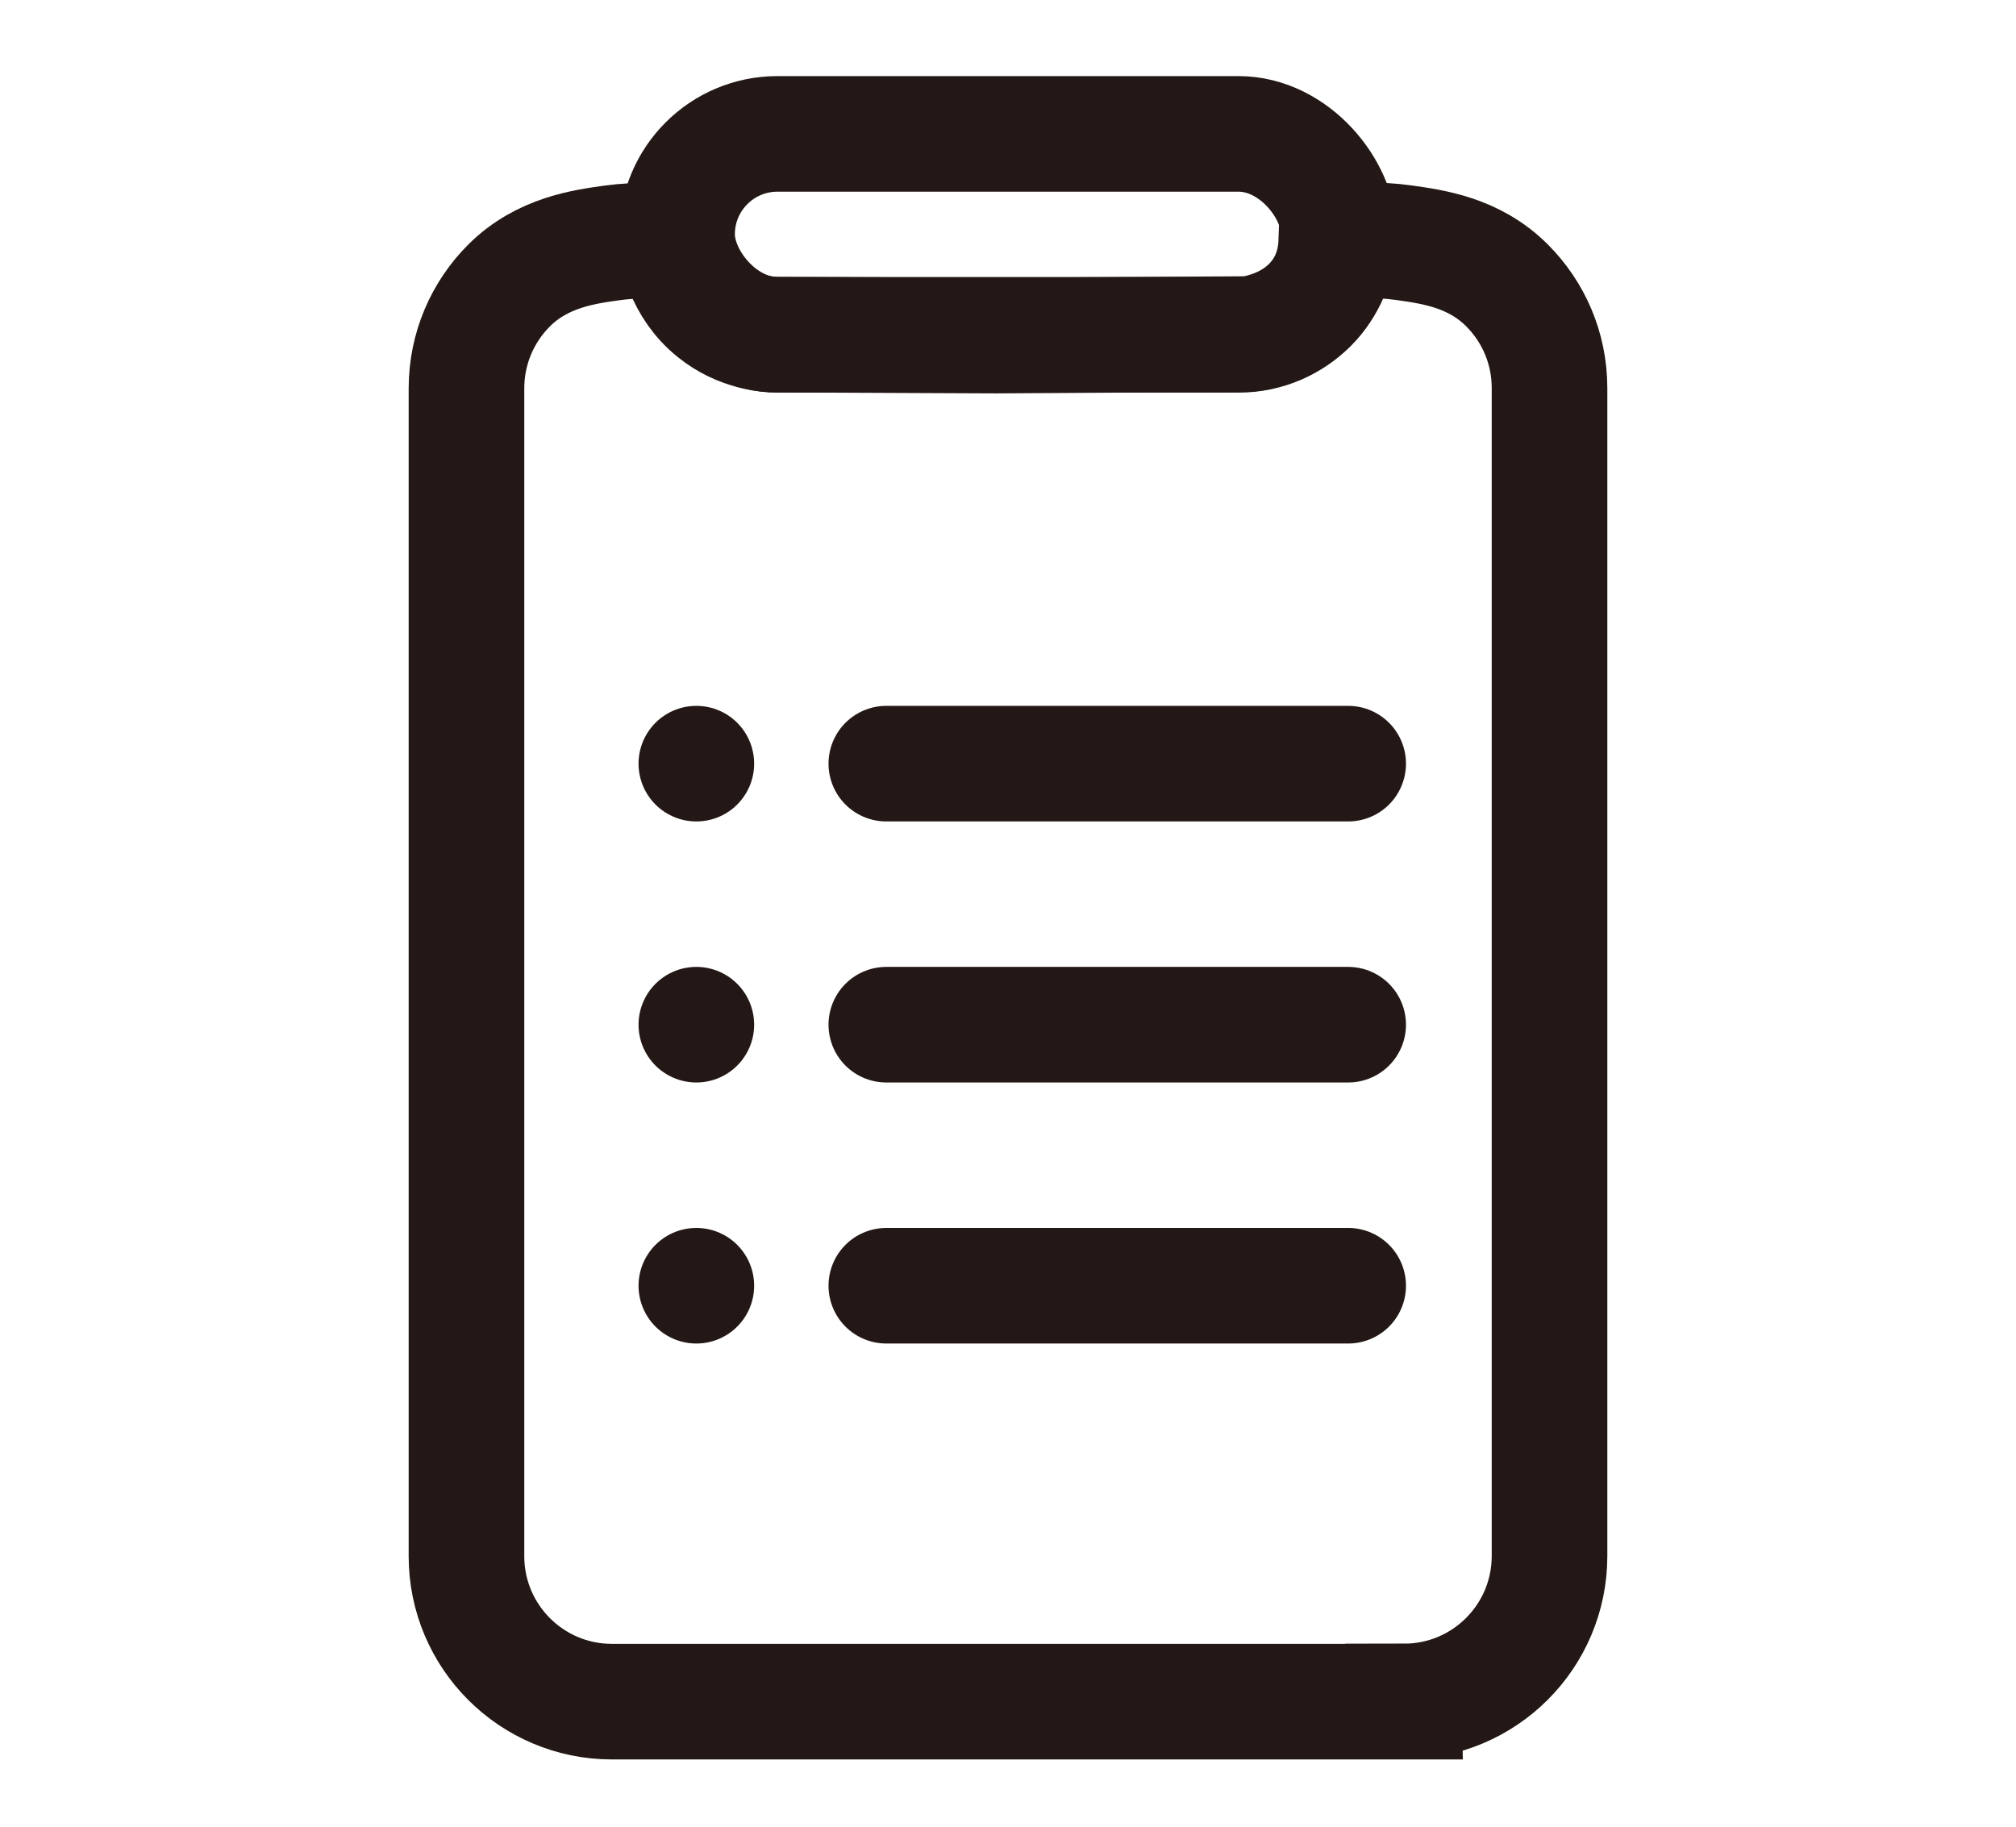
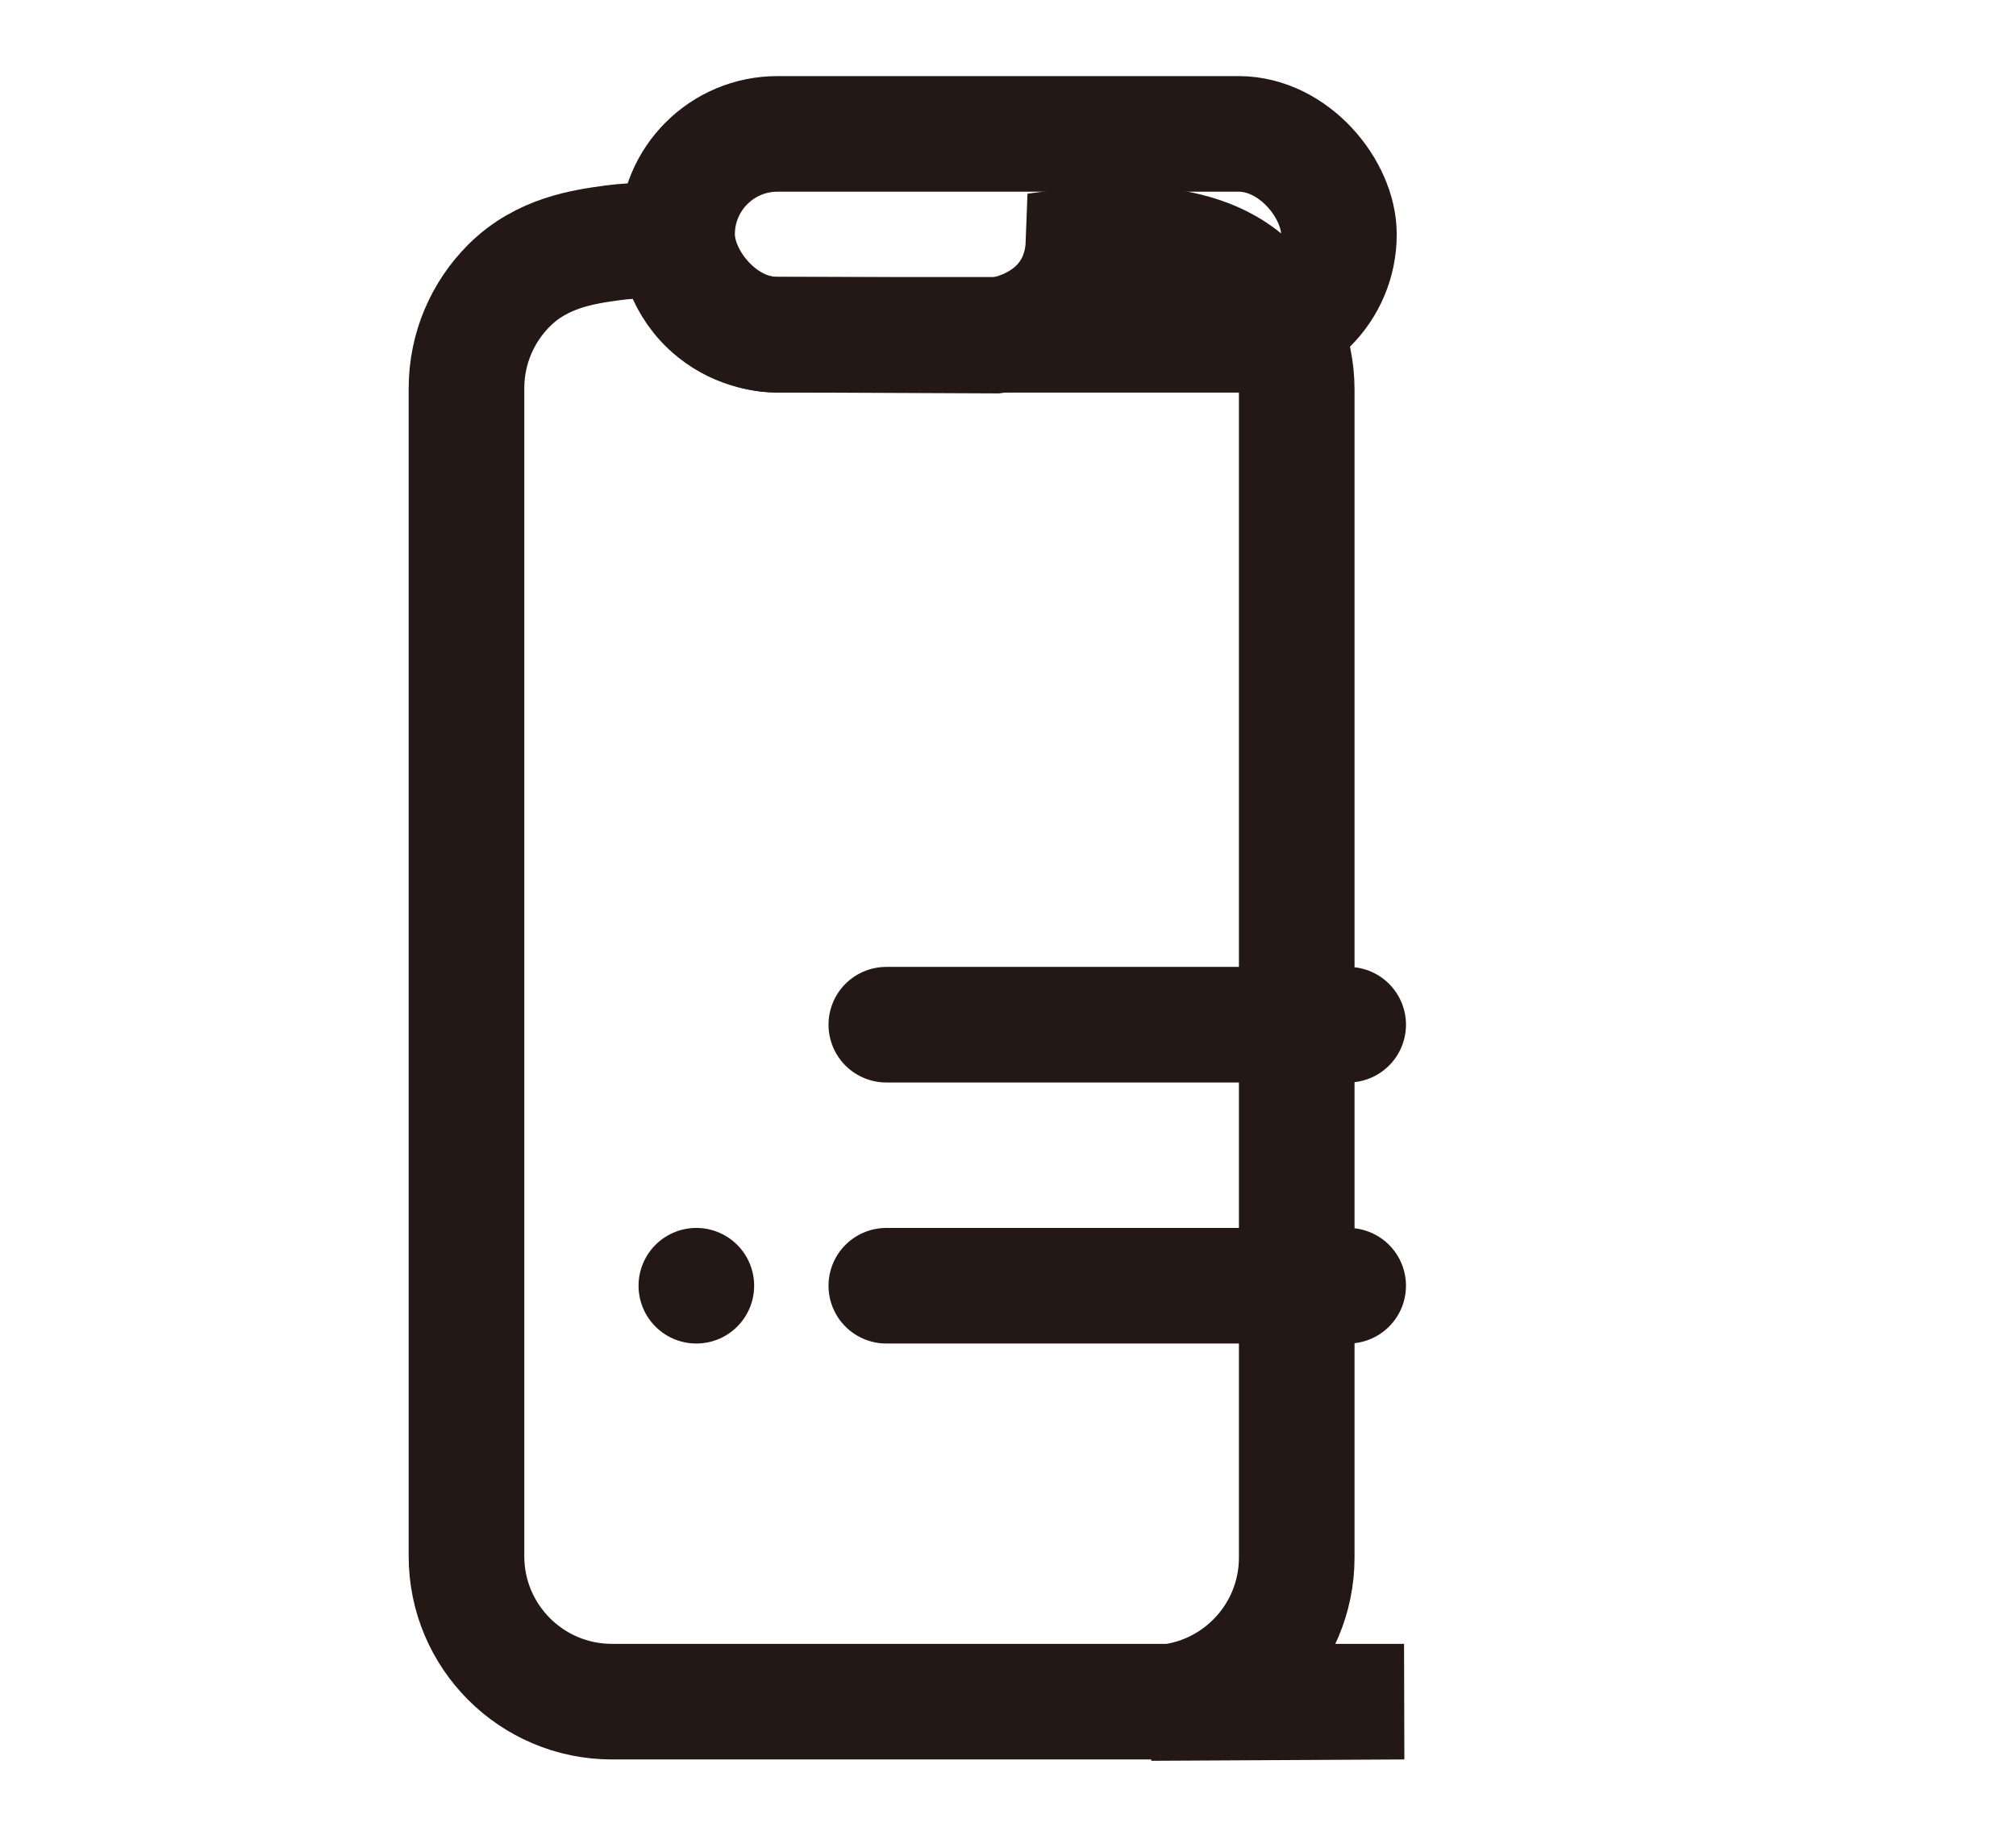
<svg xmlns="http://www.w3.org/2000/svg" id="_レイヤー_2" data-name="レイヤー 2" viewBox="0 0 104.63 94.82">
  <defs>
    <style>
      .cls-1, .cls-2, .cls-3 {
        fill: none;
      }

      .cls-2 {
        stroke-linecap: round;
        stroke-linejoin: round;
      }

      .cls-2, .cls-3 {
        stroke: #231815;
        stroke-width: 6px;
      }

      .cls-3 {
        stroke-miterlimit: 10;
      }
    </style>
  </defs>
  <g id="_レイヤー_1-2" data-name="レイヤー 1">
-     <path class="cls-3" d="M72.87,88.33H31.76c-4.17,0-7.55-3.38-7.55-7.55V20.16c0-2.08.84-3.97,2.21-5.34,1.72-1.72,3.91-2.01,5.34-2.21,1.38-.19,2.54-.11,3.34,0,.04.38.3,2.26,1.96,3.59,1.35,1.09,2.82,1.17,3.29,1.17,3.78.02,7.55.03,11.33.05l13.12-.08c.34-.04,2.68-.38,3.89-2.42.53-.9.64-1.79.66-2.32.79-.11,2.03-.21,3.52,0,1.47.21,3.62.49,5.34,2.21,1.37,1.37,2.21,3.25,2.21,5.34v60.62c0,4.17-3.38,7.55-7.55,7.55Z" />
+     <path class="cls-3" d="M72.87,88.33H31.76c-4.17,0-7.55-3.38-7.55-7.55V20.16c0-2.08.84-3.97,2.21-5.34,1.72-1.72,3.91-2.01,5.34-2.21,1.38-.19,2.54-.11,3.34,0,.04.38.3,2.26,1.96,3.59,1.35,1.09,2.82,1.17,3.29,1.17,3.78.02,7.55.03,11.33.05c.34-.04,2.68-.38,3.89-2.42.53-.9.64-1.79.66-2.32.79-.11,2.03-.21,3.52,0,1.47.21,3.62.49,5.34,2.21,1.37,1.37,2.21,3.25,2.21,5.34v60.62c0,4.17-3.38,7.55-7.55,7.55Z" />
    <rect class="cls-3" x="35.14" y="6.95" width="34.35" height="10.43" rx="5.21" ry="5.21" />
-     <line class="cls-2" x1="46" y1="39.64" x2="69.97" y2="39.64" />
    <line class="cls-2" x1="46" y1="53.19" x2="69.97" y2="53.19" />
    <line class="cls-2" x1="46" y1="66.74" x2="69.97" y2="66.74" />
-     <line class="cls-2" x1="36.14" y1="39.64" x2="36.14" y2="39.64" />
-     <line class="cls-2" x1="36.14" y1="53.19" x2="36.14" y2="53.19" />
    <line class="cls-2" x1="36.14" y1="66.74" x2="36.14" y2="66.74" />
-     <rect class="cls-1" width="104.63" height="94.82" />
  </g>
</svg>